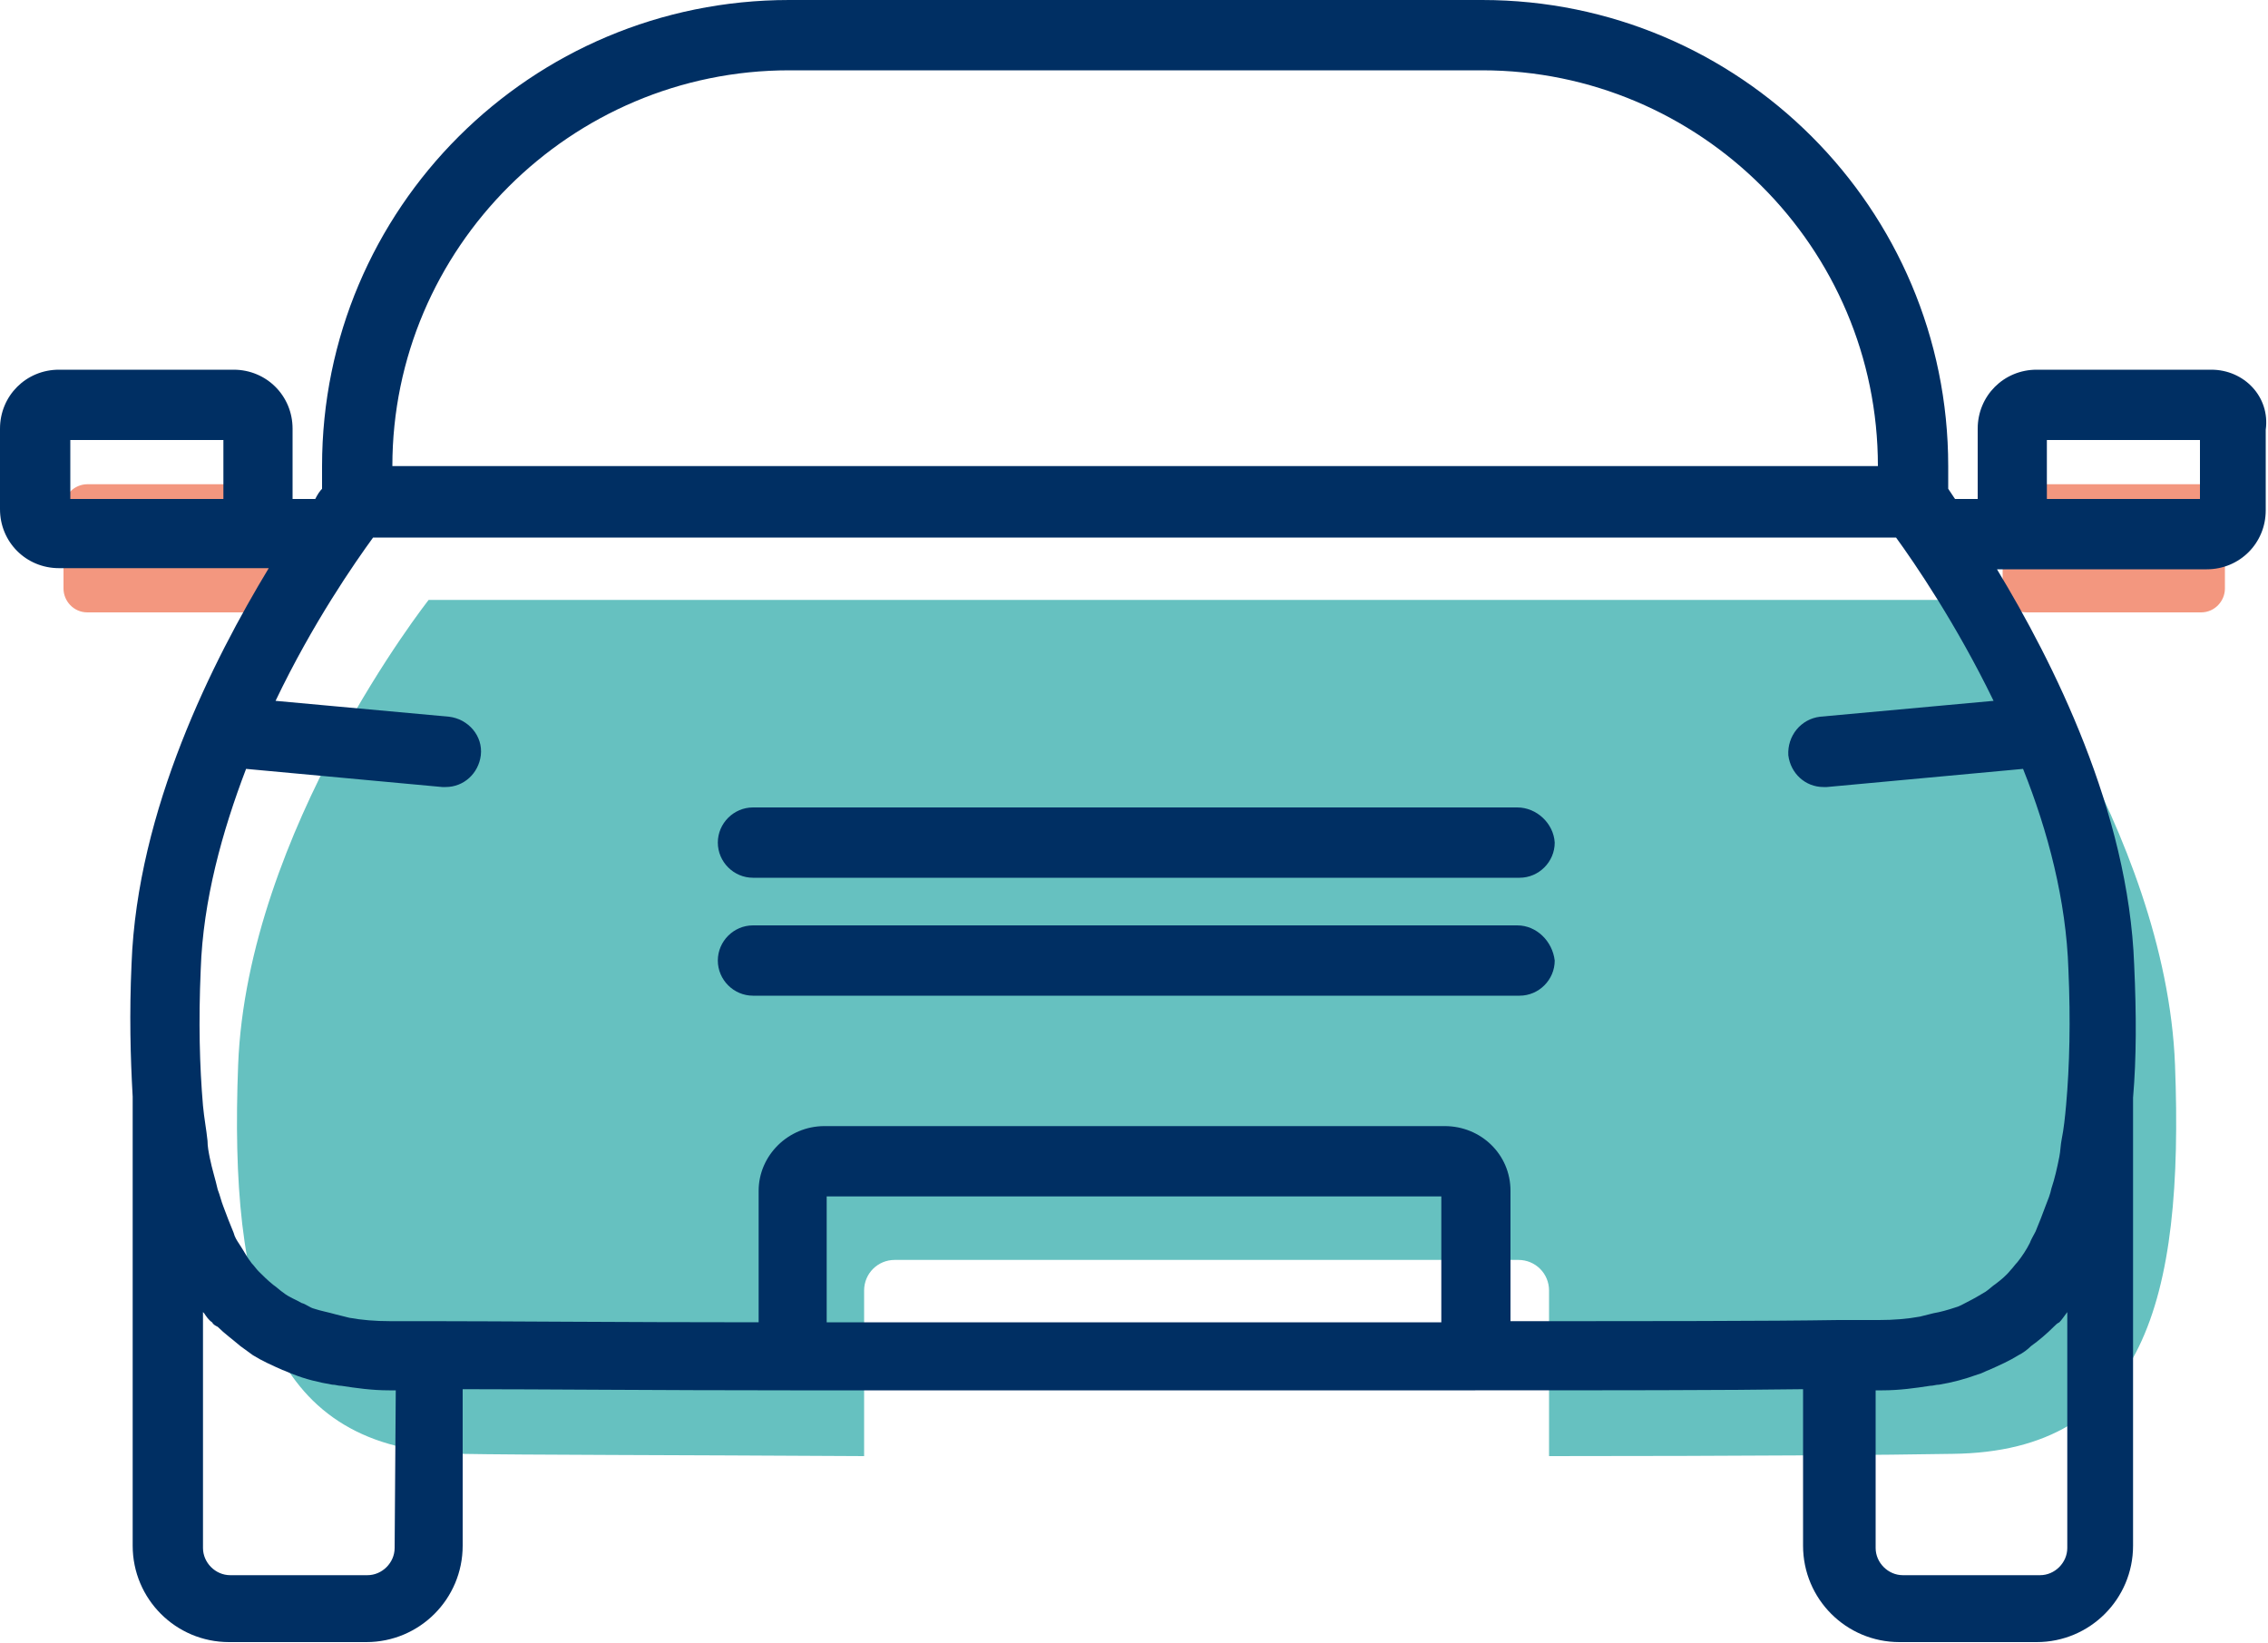
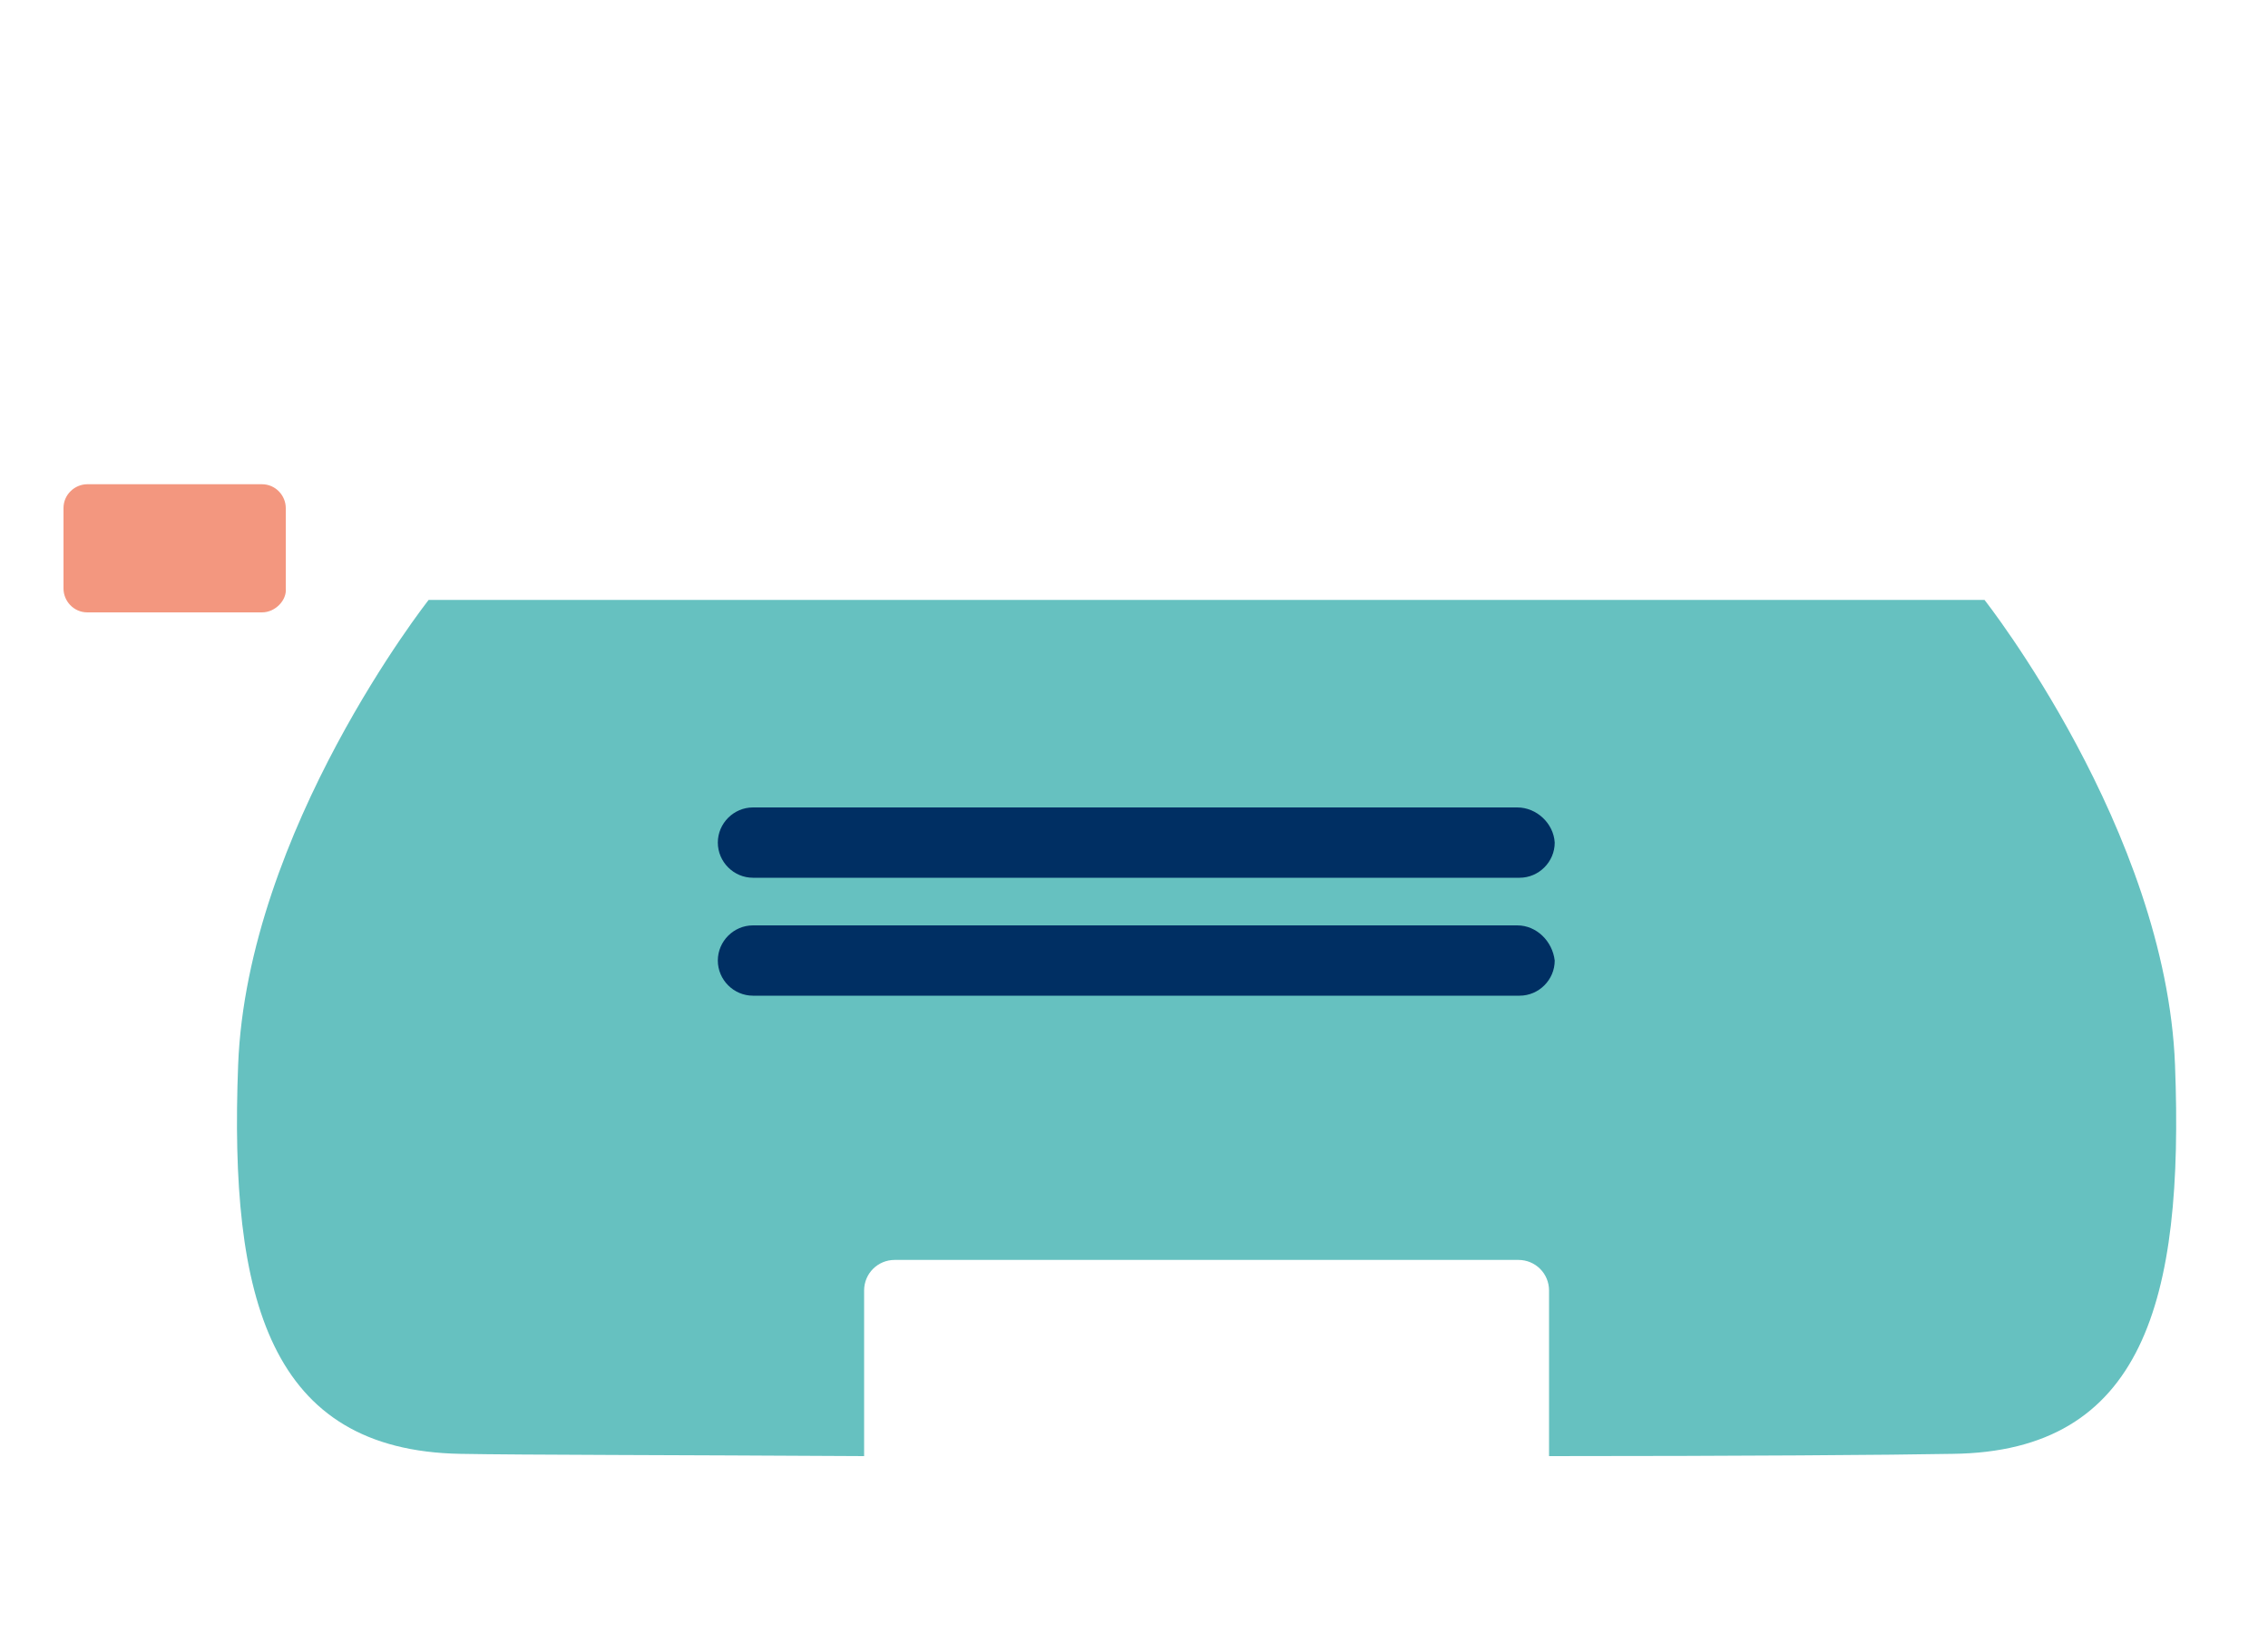
<svg xmlns="http://www.w3.org/2000/svg" version="1.1" id="Lager_1" x="0px" y="0px" viewBox="0 0 200 144.9" enable-background="new 0 0 200 144.9" xml:space="preserve">
  <g>
    <g>
      <path fill="#66C1C0" d="M191.8,93.9c-0.8-20.7-16.8-41-16.8-41H37.8c0,0-16,20.3-16.8,41s2.8,34,19.6,34.3    c5.4,0.1,19,0.1,35.6,0.2v-14.6c0-1.5,1.2-2.7,2.7-2.7h55c1.5,0,2.7,1.2,2.7,2.7v14.6c16.6,0,30.3-0.1,35.6-0.2    C189,128,192.6,114.7,191.8,93.9z" />
    </g>
-     <path fill="#F3977F" d="M178.7,54h15.4c1.2,0,2.1-1,2.1-2.1v-7.1c0-1.2-1-2.1-2.1-2.1h-15.4c-1.2,0-2.1,1-2.1,2.1v7.1   C176.5,52.9,177.5,54,178.7,54z" />
    <path fill="#F3977F" d="M23.1,54H7.7c-1.2,0-2.1-1-2.1-2.1v-7.1c0-1.2,1-2.1,2.1-2.1h15.4c1.2,0,2.1,1,2.1,2.1v7.1   C25.3,52.9,24.3,54,23.1,54z" />
    <g>
      <path fill="#002F63" d="M133.8,71.2H66.4c-1.7,0-3.1,1.4-3.1,3.1s1.4,3.1,3.1,3.1H134c1.7,0,3.1-1.4,3.1-3.1    C137,72.6,135.5,71.2,133.8,71.2z" />
      <path fill="#002F63" d="M133.8,81.6H66.4c-1.7,0-3.1,1.4-3.1,3.1s1.4,3.1,3.1,3.1H134c1.7,0,3.1-1.4,3.1-3.1    C136.9,83,135.5,81.6,133.8,81.6z" />
-       <path fill="#002F63" d="M195,32.6h-15.4c-2.9,0-5.2,2.3-5.2,5.2V44h-2c-0.2-0.3-0.4-0.6-0.6-0.9v-2c0-22.7-18.4-41.1-41.1-41.1    H69.6C46.8,0,28.4,18.4,28.4,41.1v2c-0.2,0.2-0.4,0.5-0.6,0.9h-2v-6.2c0-2.9-2.3-5.2-5.2-5.2H5.2c-2.9,0-5.2,2.3-5.2,5.2v7.1    c0,2.9,2.3,5.2,5.2,5.2h15.4l0,0h3.1C18.8,58.2,12.1,71.4,11.6,85c-0.2,4.4-0.1,8.2,0.1,11.7l0,0v39.6c0,4.7,3.8,8.5,8.5,8.5h12.1    c4.7,0,8.5-3.8,8.5-8.5v-13.8c6.9,0,17.2,0.1,28.9,0.1l0,0c6.1,0,12.7,0,19.4,0l0,0c1.4,0,2.8,0,4.3,0c2.1,0,4.3,0,6.4,0l0,0l0,0    l0,0c2.2,0,4.3,0,6.5,0c1.4,0,2.8,0,4.3,0c0,0,0,0,0.1,0c6.7,0,13.2,0,19.4,0l0,0c11.8,0,22,0,28.9-0.1v13.8    c0,4.7,3.8,8.5,8.5,8.5h12.1c4.7,0,8.5-3.8,8.5-8.5V96.8l0,0c0.3-3.5,0.3-7.3,0.1-11.7c-0.5-13.6-7.2-26.8-12.1-34.9h3.1h15.4    c2.9,0,5.2-2.3,5.2-5.2v-7.1C200.2,35,197.9,32.6,195,32.6z M6.2,38.8h13.5V44H6.2V38.8z M69.6,6.2h61.1    c19.2,0,34.9,15.6,34.9,34.9h-131C34.6,21.9,50.3,6.2,69.6,6.2z M34.8,136.5c0,1.3-1.1,2.4-2.4,2.4H20.3c-1.3,0-2.4-1.1-2.4-2.4    v-20.8c0,0,0,0,0.1,0.1c0.2,0.3,0.4,0.6,0.7,0.8c0.1,0.2,0.3,0.3,0.5,0.4c0.6,0.6,1.3,1.1,2,1.7c0.4,0.3,0.7,0.5,1.1,0.8    c0.8,0.5,1.7,0.9,2.6,1.3c0.3,0.1,0.7,0.3,1,0.4c1,0.4,2.2,0.7,3.4,0.9c0.3,0,0.5,0.1,0.8,0.1c1.3,0.2,2.7,0.4,4.2,0.4    c0.2,0,0.4,0,0.6,0L34.8,136.5L34.8,136.5z M127.1,116.6c-17.1,0-37,0-54.2,0v-11.1h54.2C127.1,105.5,127.1,116.6,127.1,116.6z     M182.3,115.7v20.8c0,1.3-1.1,2.4-2.4,2.4h-12.1c-1.3,0-2.4-1.1-2.4-2.4v-13.9c0.2,0,0.4,0,0.6,0c1.5,0,2.9-0.2,4.2-0.4    c0.3,0,0.5-0.1,0.8-0.1c1.2-0.2,2.3-0.5,3.4-0.9c0.4-0.1,0.7-0.3,1-0.4c0.9-0.4,1.8-0.8,2.6-1.3c0.4-0.2,0.8-0.5,1.1-0.8    c0.7-0.5,1.4-1.1,2-1.7c0.2-0.2,0.3-0.3,0.5-0.4C181.8,116.4,182,116.1,182.3,115.7C182.2,115.8,182.3,115.7,182.3,115.7z     M182.2,97.4c-0.1,1.1-0.2,2.1-0.4,3.1c-0.1,0.5-0.1,1-0.2,1.5c-0.2,1-0.4,1.9-0.7,2.8c-0.1,0.5-0.3,1-0.5,1.5    c-0.3,0.8-0.6,1.6-0.9,2.3c-0.2,0.4-0.4,0.7-0.5,1c-0.3,0.6-0.7,1.2-1.1,1.7c-0.2,0.2-0.4,0.5-0.6,0.7c-0.4,0.5-0.9,0.9-1.3,1.2    c-0.3,0.2-0.6,0.5-0.9,0.7c-0.5,0.3-1,0.6-1.6,0.9c-0.4,0.2-0.7,0.4-1.1,0.5c-0.6,0.2-1.3,0.4-1.9,0.5c-0.4,0.1-0.8,0.2-1.2,0.3    c-1.1,0.2-2.3,0.3-3.6,0.3h-3.6l0,0c-6.1,0.1-16.6,0.1-28.9,0.1V105c0-3.2-2.6-5.7-5.8-5.7H72.7c-3.2,0-5.8,2.6-5.8,5.7v11.6    c-12.4,0-22.8-0.1-28.9-0.1l0,0h-3.6c-1.3,0-2.5-0.1-3.6-0.3c-0.4-0.1-0.8-0.2-1.2-0.3c-0.7-0.2-1.3-0.3-1.9-0.5    c-0.4-0.1-0.7-0.4-1.1-0.5c-0.5-0.3-1.1-0.5-1.6-0.9c-0.3-0.2-0.6-0.5-0.9-0.7c-0.5-0.4-0.9-0.8-1.3-1.2c-0.2-0.2-0.4-0.5-0.6-0.7    c-0.4-0.5-0.7-1.1-1.1-1.7c-0.2-0.3-0.4-0.6-0.5-1c-0.3-0.7-0.6-1.5-0.9-2.3c-0.2-0.5-0.3-1-0.5-1.5c-0.2-0.9-0.5-1.8-0.7-2.8    c-0.1-0.5-0.2-1-0.2-1.5c-0.1-1-0.3-2-0.4-3.1c-0.3-3.5-0.4-7.4-0.2-12c0.2-6.1,1.9-12.2,4-17.7L39,69.4c0.1,0,0.2,0,0.3,0    c1.6,0,2.9-1.2,3.1-2.8c0.2-1.7-1.1-3.2-2.8-3.4l-15.3-1.4c3.3-6.9,7-12.2,8.6-14.4h134.3c1.6,2.2,5.3,7.6,8.6,14.4l-15.3,1.4    c-1.7,0.2-2.9,1.7-2.8,3.4c0.2,1.6,1.5,2.8,3.1,2.8c0.1,0,0.2,0,0.3,0l17.3-1.6c2.2,5.5,3.8,11.6,4,17.7    C182.6,90,182.5,94,182.2,97.4z M194,44h-13.5v-5.2H194V44z" />
    </g>
  </g>
</svg>